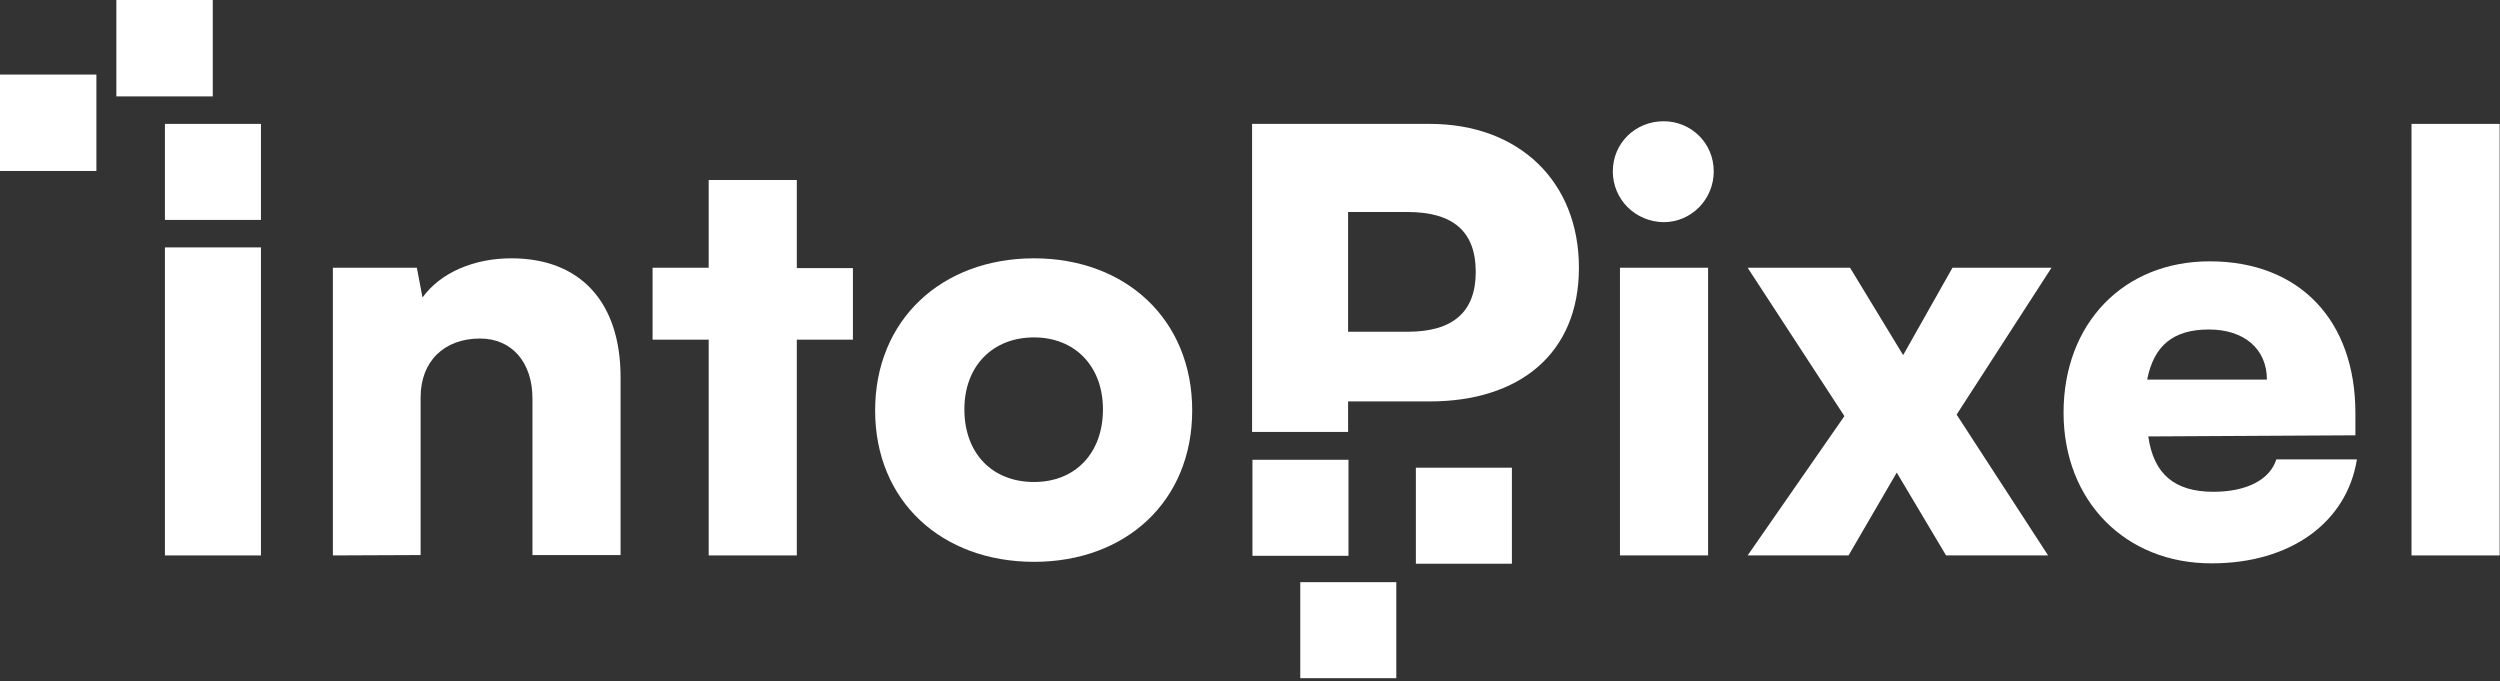
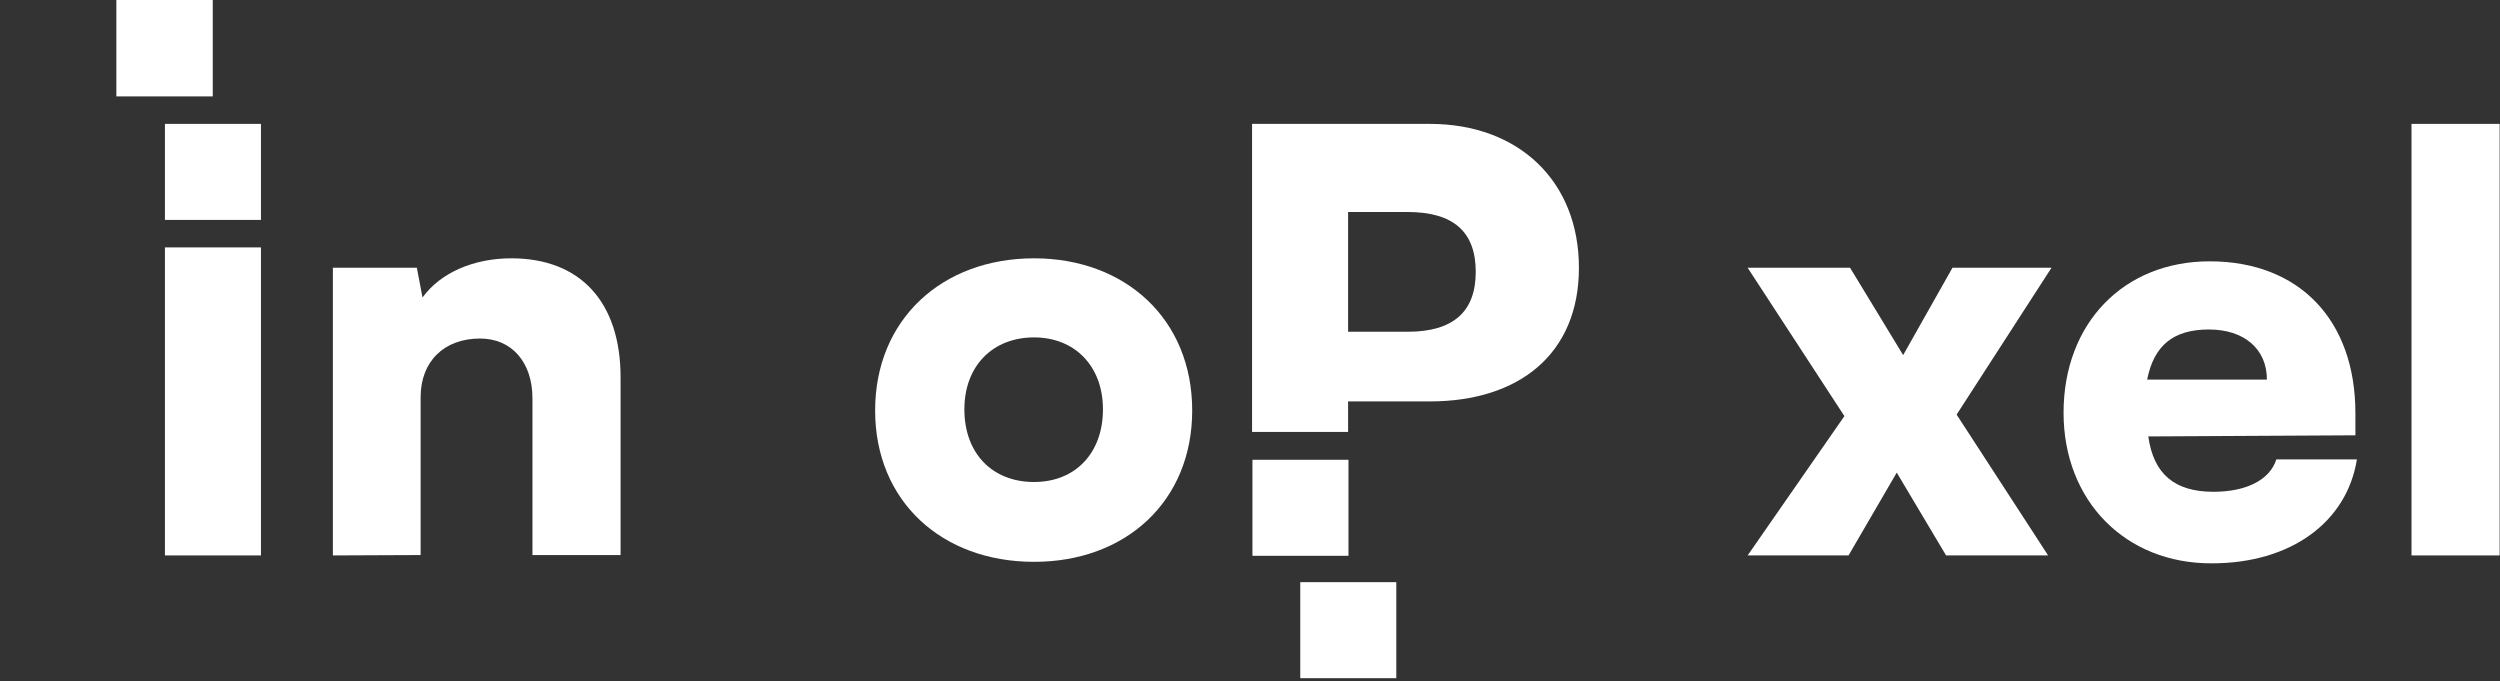
<svg xmlns="http://www.w3.org/2000/svg" id="Layer_1" x="0px" y="0px" viewBox="0 0 663.9 180.9" style="enable-background:new 0 0 663.9 180.9;" xml:space="preserve">
  <rect x="0" y="0" width="663.9" height="180.9" fill="#333333" stroke="none" />
  <style type="text/css">	.st0{fill:#FFFFFF;}</style>
  <g>
    <path class="st0" d="M69.3,147.5H43.8V65.7h25.5V147.5z" />
    <path class="st0" d="M88.4,147.5V71.1h22.3l1.5,7.9c4.8-6.6,13.6-10.4,23.6-10.4c18.3,0,29,11.6,29,31.6v47.2h-23.4v-41.6  c0-9.6-5.5-15.9-13.9-15.9c-9.6,0-15.8,6.1-15.8,15.6v41.9L88.4,147.5L88.4,147.5z" />
-     <path class="st0" d="M188.2,147.5V90.2h-14.9V71.1h14.9V47.8h23.4v23.4h14.9v19h-14.9v57.3H188.2z" />
    <path class="st0" d="M274.6,68.6c24.3,0,42,16.2,42,40.4s-17.7,40.2-42,40.2c-24.5,0-42.2-16.1-42.2-40.2S250.1,68.6,274.6,68.6z   M274.6,128c10.9,0,18.3-7.6,18.3-19.3c0-11.5-7.5-19.1-18.3-19.1c-11,0-18.5,7.6-18.5,19.1C256.1,120.4,263.5,128,274.6,128z" />
    <path class="st0" d="M358,106.7v8h-25.5V32.9h47.2c23.7,0,39.6,15.3,39.6,38.2s-15.9,35.5-39.6,35.5H358V106.7z M358,56.3v31.8  h15.8c12.1,0,18.1-5.3,18.1-15.9c0-10.7-6-15.9-18.1-15.9C373.8,56.3,358,56.3,358,56.3z" />
-     <path class="st0" d="M428.3,45.5c0-7.5,6-13.3,13.5-13.3c7.3,0,13.3,5.8,13.3,13.3s-6,13.5-13.3,13.5  C434.3,58.9,428.3,53,428.3,45.5z M430.2,71.1h23.4v76.4h-23.4V71.1z" />
    <path class="st0" d="M464.1,147.5l25.7-37l-25.7-39.4h27.2l14.1,23.2l13.1-23.2h26.3l-25.2,39l24.3,37.4h-27.1l-13.1-22l-12.8,22  L464.1,147.5L464.1,147.5z" />
    <path class="st0" d="M548,109.6c0-23.7,15.9-40.2,38.8-40.2c23.8,0,38.7,15.6,38.7,40.3v5.9l-55,0.3c1.4,10,7,14.7,17.3,14.7  c8.8,0,15-3.2,16.7-8.6h21.4c-2.7,16.8-17.7,27.6-38.5,27.6C564.4,149.7,548,133,548,109.6z M570.2,100.8H602  c0-8.1-6-13.3-15.4-13.3C577.2,87.5,572,91.7,570.2,100.8z" />
    <path class="st0" d="M640.4,147.5V32.9h23.4v114.6L640.4,147.5L640.4,147.5z" />
    <rect x="43.8" y="32.9" class="st0" width="25.5" height="25.5" />
    <rect x="332.6" y="122.1" class="st0" width="25.5" height="25.5" />
    <rect x="345.3" y="154.6" class="st0" width="25.5" height="25.5" />
-     <rect x="376" y="124.2" class="st0" width="25.5" height="25.5" />
    <rect x="30.9" class="st0" width="25.6" height="25.6" />
-     <rect y="19.8" class="st0" width="25.6" height="25.6" />
  </g>
</svg>